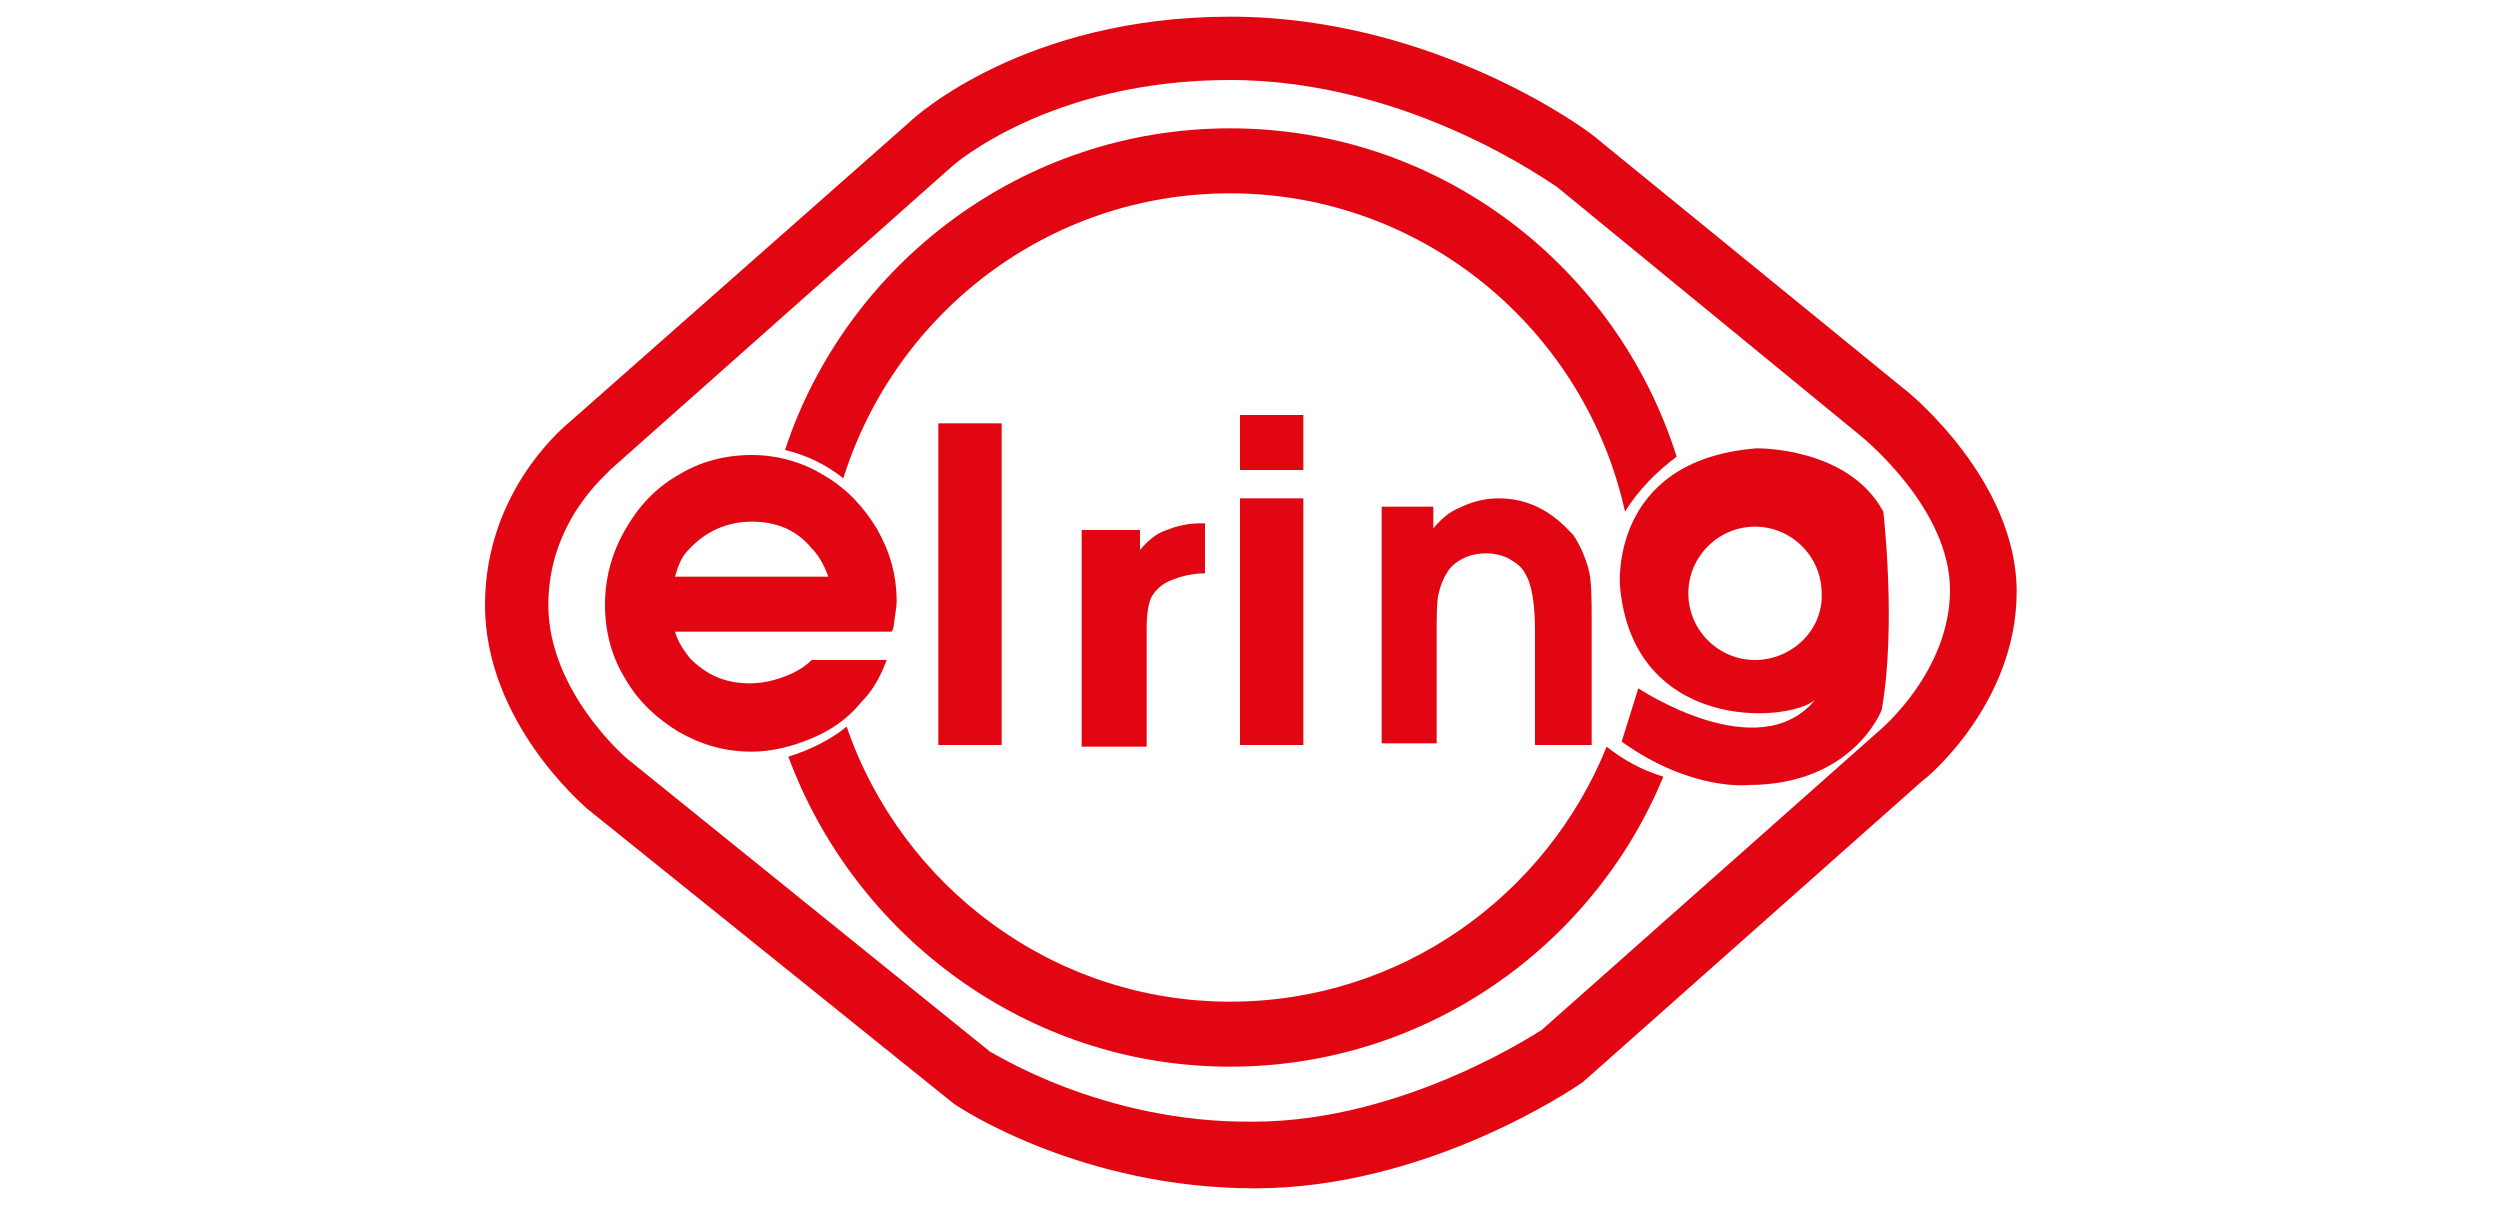
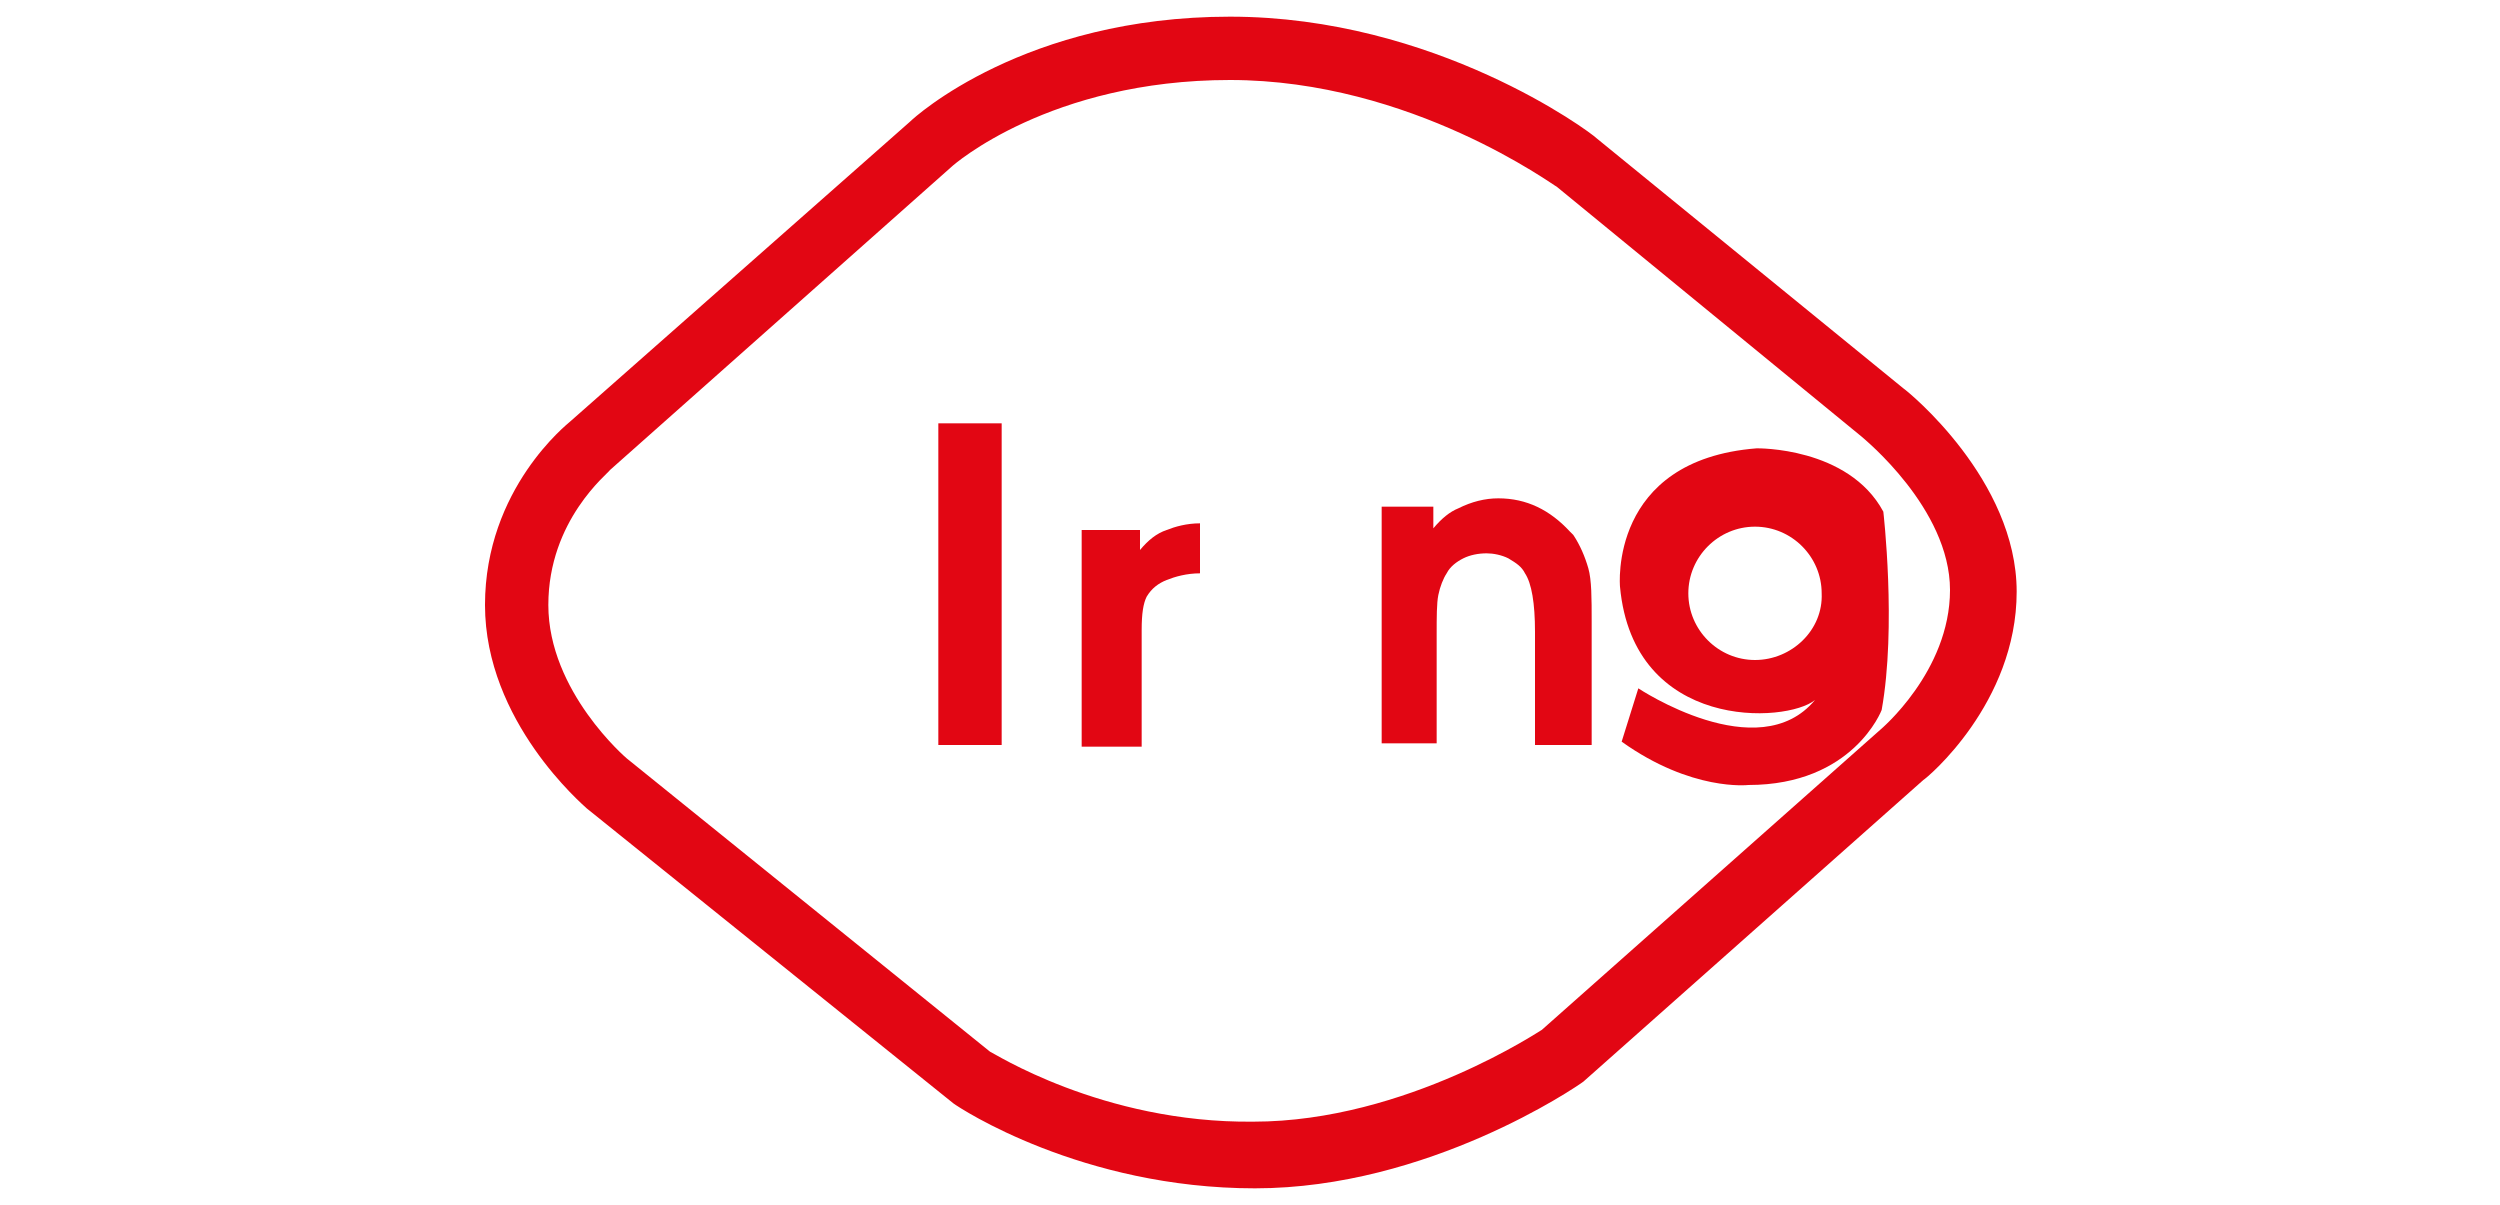
<svg xmlns="http://www.w3.org/2000/svg" version="1.1" id="Layer_1" x="0px" y="0px" viewBox="0 0 150 72.3" style="enable-background:new 0 0 150 72.3;" xml:space="preserve">
  <style type="text/css">
	.st0{fill-rule:evenodd;clip-rule:evenodd;fill:#E20613;}
</style>
  <g>
    <polygon class="st0" points="56.3,44.7 56.3,25.4 60.1,25.4 60.1,44.7 56.3,44.7  " />
-     <path class="st0" d="M64.9,44.7V31.8h3.5V33c0.5-0.6,1-1,1.6-1.2c0.5-0.2,1.2-0.4,2-0.4h0.3v3c-0.8,0-1.5,0.2-2,0.4   c-0.5,0.2-0.9,0.5-1.2,1c-0.2,0.4-0.3,1-0.3,2v7H64.9L64.9,44.7z" />
-     <path class="st0" d="M74.4,44.7V29.9h3.8v14.8H74.4L74.4,44.7L74.4,44.7z M74.4,28.2v-3.3h3.8v3.3H74.4L74.4,28.2z" />
+     <path class="st0" d="M64.9,44.7V31.8h3.5V33c0.5-0.6,1-1,1.6-1.2c0.5-0.2,1.2-0.4,2-0.4v3c-0.8,0-1.5,0.2-2,0.4   c-0.5,0.2-0.9,0.5-1.2,1c-0.2,0.4-0.3,1-0.3,2v7H64.9L64.9,44.7z" />
    <path class="st0" d="M82.9,44.7V30.4h3.1v1.3c0.5-0.6,1-1,1.5-1.2c0.8-0.4,1.6-0.6,2.4-0.6c1.7,0,3.1,0.7,4.3,2   c0.1,0.1,0.2,0.2,0.2,0.2c0.4,0.6,0.7,1.3,0.9,2c0.2,0.7,0.2,1.8,0.2,3.2v7.4h-3.4v-6.8c0-1.7-0.2-2.9-0.6-3.5   c-0.2-0.4-0.5-0.6-1-0.9c-0.4-0.2-0.9-0.3-1.3-0.3c-0.5,0-1,0.1-1.4,0.3c-0.4,0.2-0.8,0.5-1,0.9c-0.2,0.3-0.4,0.8-0.5,1.3   c-0.1,0.5-0.1,1.3-0.1,2.4v6.5H82.9L82.9,44.7z" />
-     <path class="st0" d="M41.3,33c1-1.1,2.3-1.7,3.8-1.7c1.5,0,2.7,0.5,3.6,1.6c0.4,0.4,0.7,0.9,1,1.7h-9.2   C40.7,33.9,40.9,33.4,41.3,33L41.3,33z M53.6,37.7c0.1-0.8,0.2-1.3,0.2-1.6c0-1.6-0.4-3-1.2-4.4c-0.8-1.3-1.8-2.4-3.2-3.2   c-1.3-0.8-2.8-1.2-4.3-1.2c-1.6,0-3.1,0.4-4.4,1.2c-1.4,0.8-2.4,1.9-3.2,3.3c-0.8,1.4-1.2,2.9-1.2,4.5c0,1.6,0.4,3.1,1.2,4.4   c0.8,1.4,1.9,2.4,3.2,3.2c1.4,0.8,2.8,1.2,4.4,1.2c1.2,0,2.4-0.3,3.6-0.8c1.2-0.5,2.2-1.2,3-2.2c0.6-0.6,1.1-1.4,1.5-2.5h-4.5   c-0.4,0.4-0.9,0.7-1.4,0.9c-0.7,0.3-1.5,0.5-2.3,0.5c-1.5,0-2.6-0.5-3.6-1.5c-0.3-0.4-0.7-0.9-0.9-1.6h13L53.6,37.7L53.6,37.7z" />
    <path class="st0" d="M113,30.7c-2.1-3.9-7.6-3.8-7.6-3.8c-8.9,0.7-8.2,8.3-8.2,8.3c0.8,8.7,10,8.2,11.7,6.8   c-3.4,4.1-10.6-0.7-10.6-0.7l-1,3.2c4.2,3,7.6,2.6,7.6,2.6c6.3,0,8-4.5,8-4.5C113.8,37.6,113,30.7,113,30.7L113,30.7z M105.3,39.6   c-2.2,0-4-1.8-4-4c0-2.2,1.8-4,4-4c2.2,0,4,1.8,4,4C109.4,37.8,107.5,39.6,105.3,39.6L105.3,39.6z" />
-     <path class="st0" d="M73.8,60.1c-10.6,0-19.7-6.9-23-16.5c-1,0.8-2.2,1.4-3.5,1.8C51.3,56.2,61.7,64,73.8,64   c11.7,0,21.8-7.2,26-17.4c-1.3-0.4-2.4-1-3.4-1.8C92.8,53.7,84.1,60.1,73.8,60.1L73.8,60.1z" />
-     <path class="st0" d="M50.6,28.7c3.1-9.9,12.3-17.1,23.2-17.1c11.6,0,21.3,8.2,23.7,19.1c0.8-1.3,1.9-2.4,3.1-3.3   C97,16,86.4,7.7,73.8,7.7c-12.4,0-23,8.1-26.7,19.3C48.4,27.3,49.6,27.9,50.6,28.7L50.6,28.7z" />
    <path class="st0" d="M54.6,7.3L34.2,25.3c-0.1,0.1-5.1,4-5.1,11c0,7,5.9,12,6.1,12.2l22,17.7c0.4,0.3,7.7,5.1,18.1,5.1   c10.4,0,19.3-6.1,19.7-6.4l20.4-18.1c0.2-0.1,5.6-4.6,5.6-11.3c0-6.7-6.5-12-6.8-12.2l-18.4-15C95.4,7.9,86.1,1,73.8,1   C61.5,1,54.9,7,54.6,7.3L54.6,7.3z M59.4,63.1L37.6,45.5c0,0-4.7-4-4.7-9.2c0-5.1,3.6-7.9,3.7-8.1l20.5-18.2   c0.1-0.1,5.9-5.2,16.7-5.2c10.9,0,19.5,6.4,19.6,6.4l18.3,15c0.1,0.1,5.3,4.3,5.3,9.2c0,4.9-4.2,8.4-4.2,8.4l-20.3,18   c0.1-0.1-8.1,5.5-17.3,5.5C66.1,67.4,59.5,63.1,59.4,63.1L59.4,63.1z" />
  </g>
</svg>